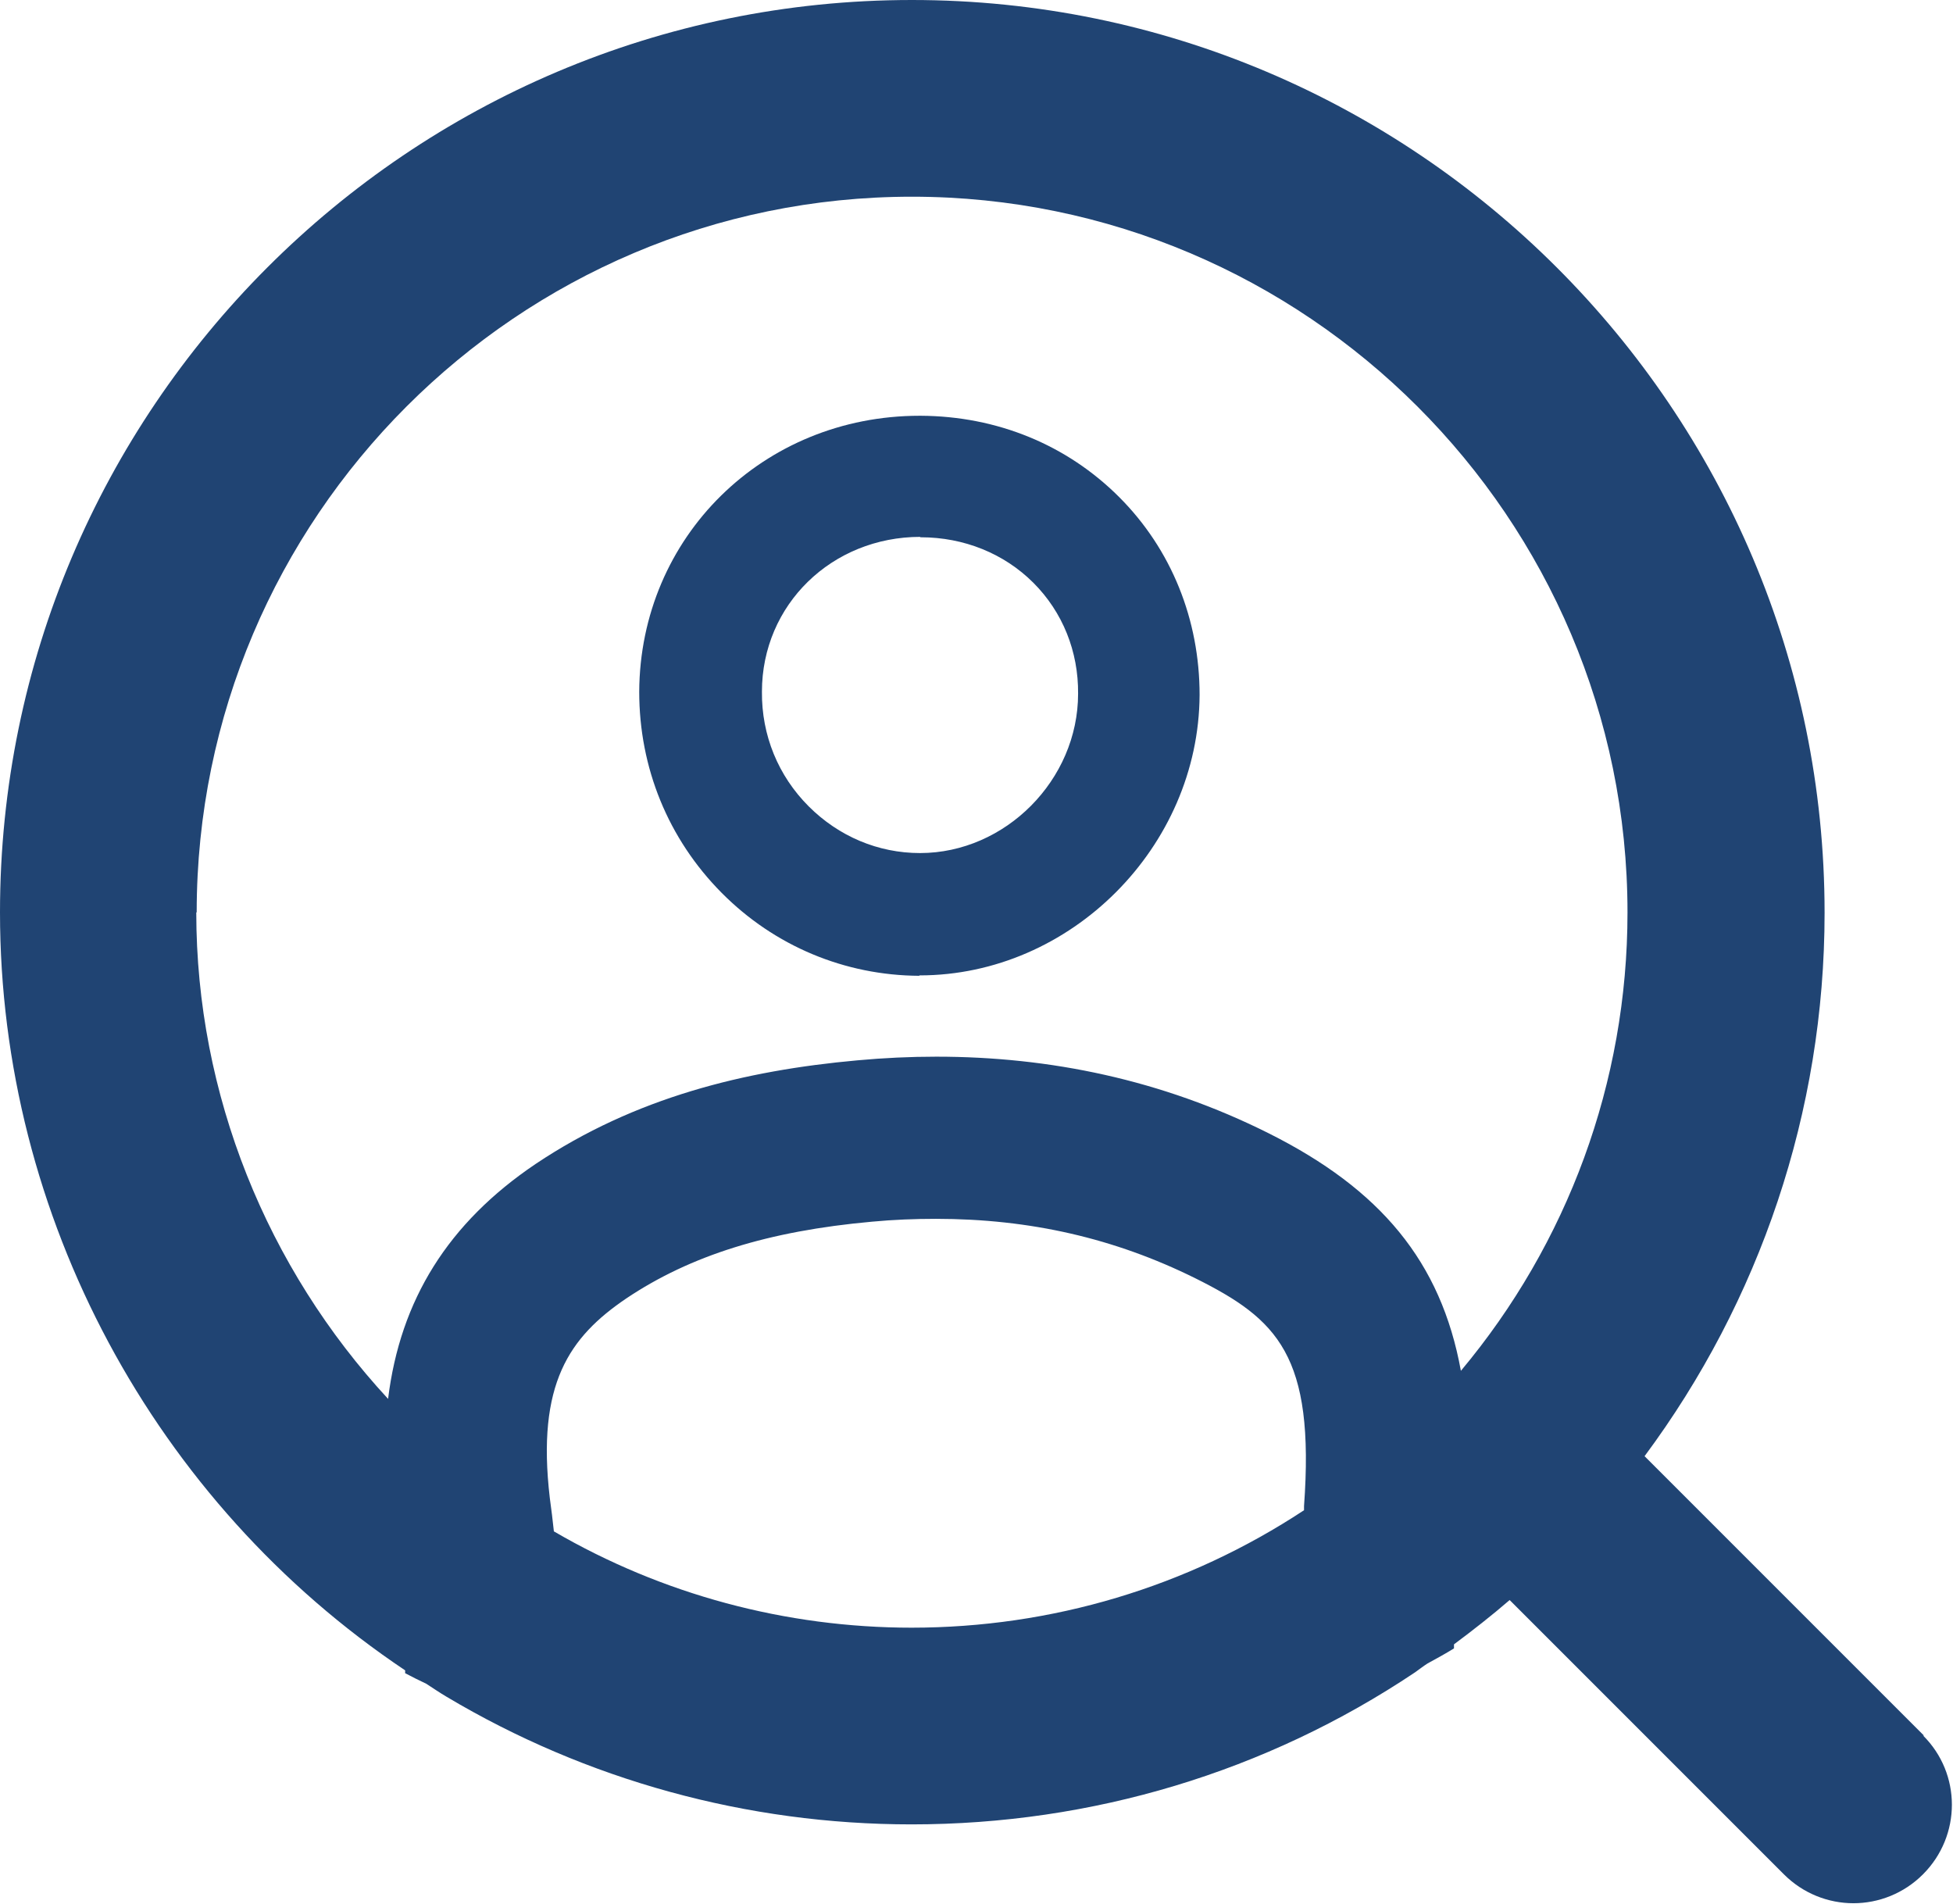
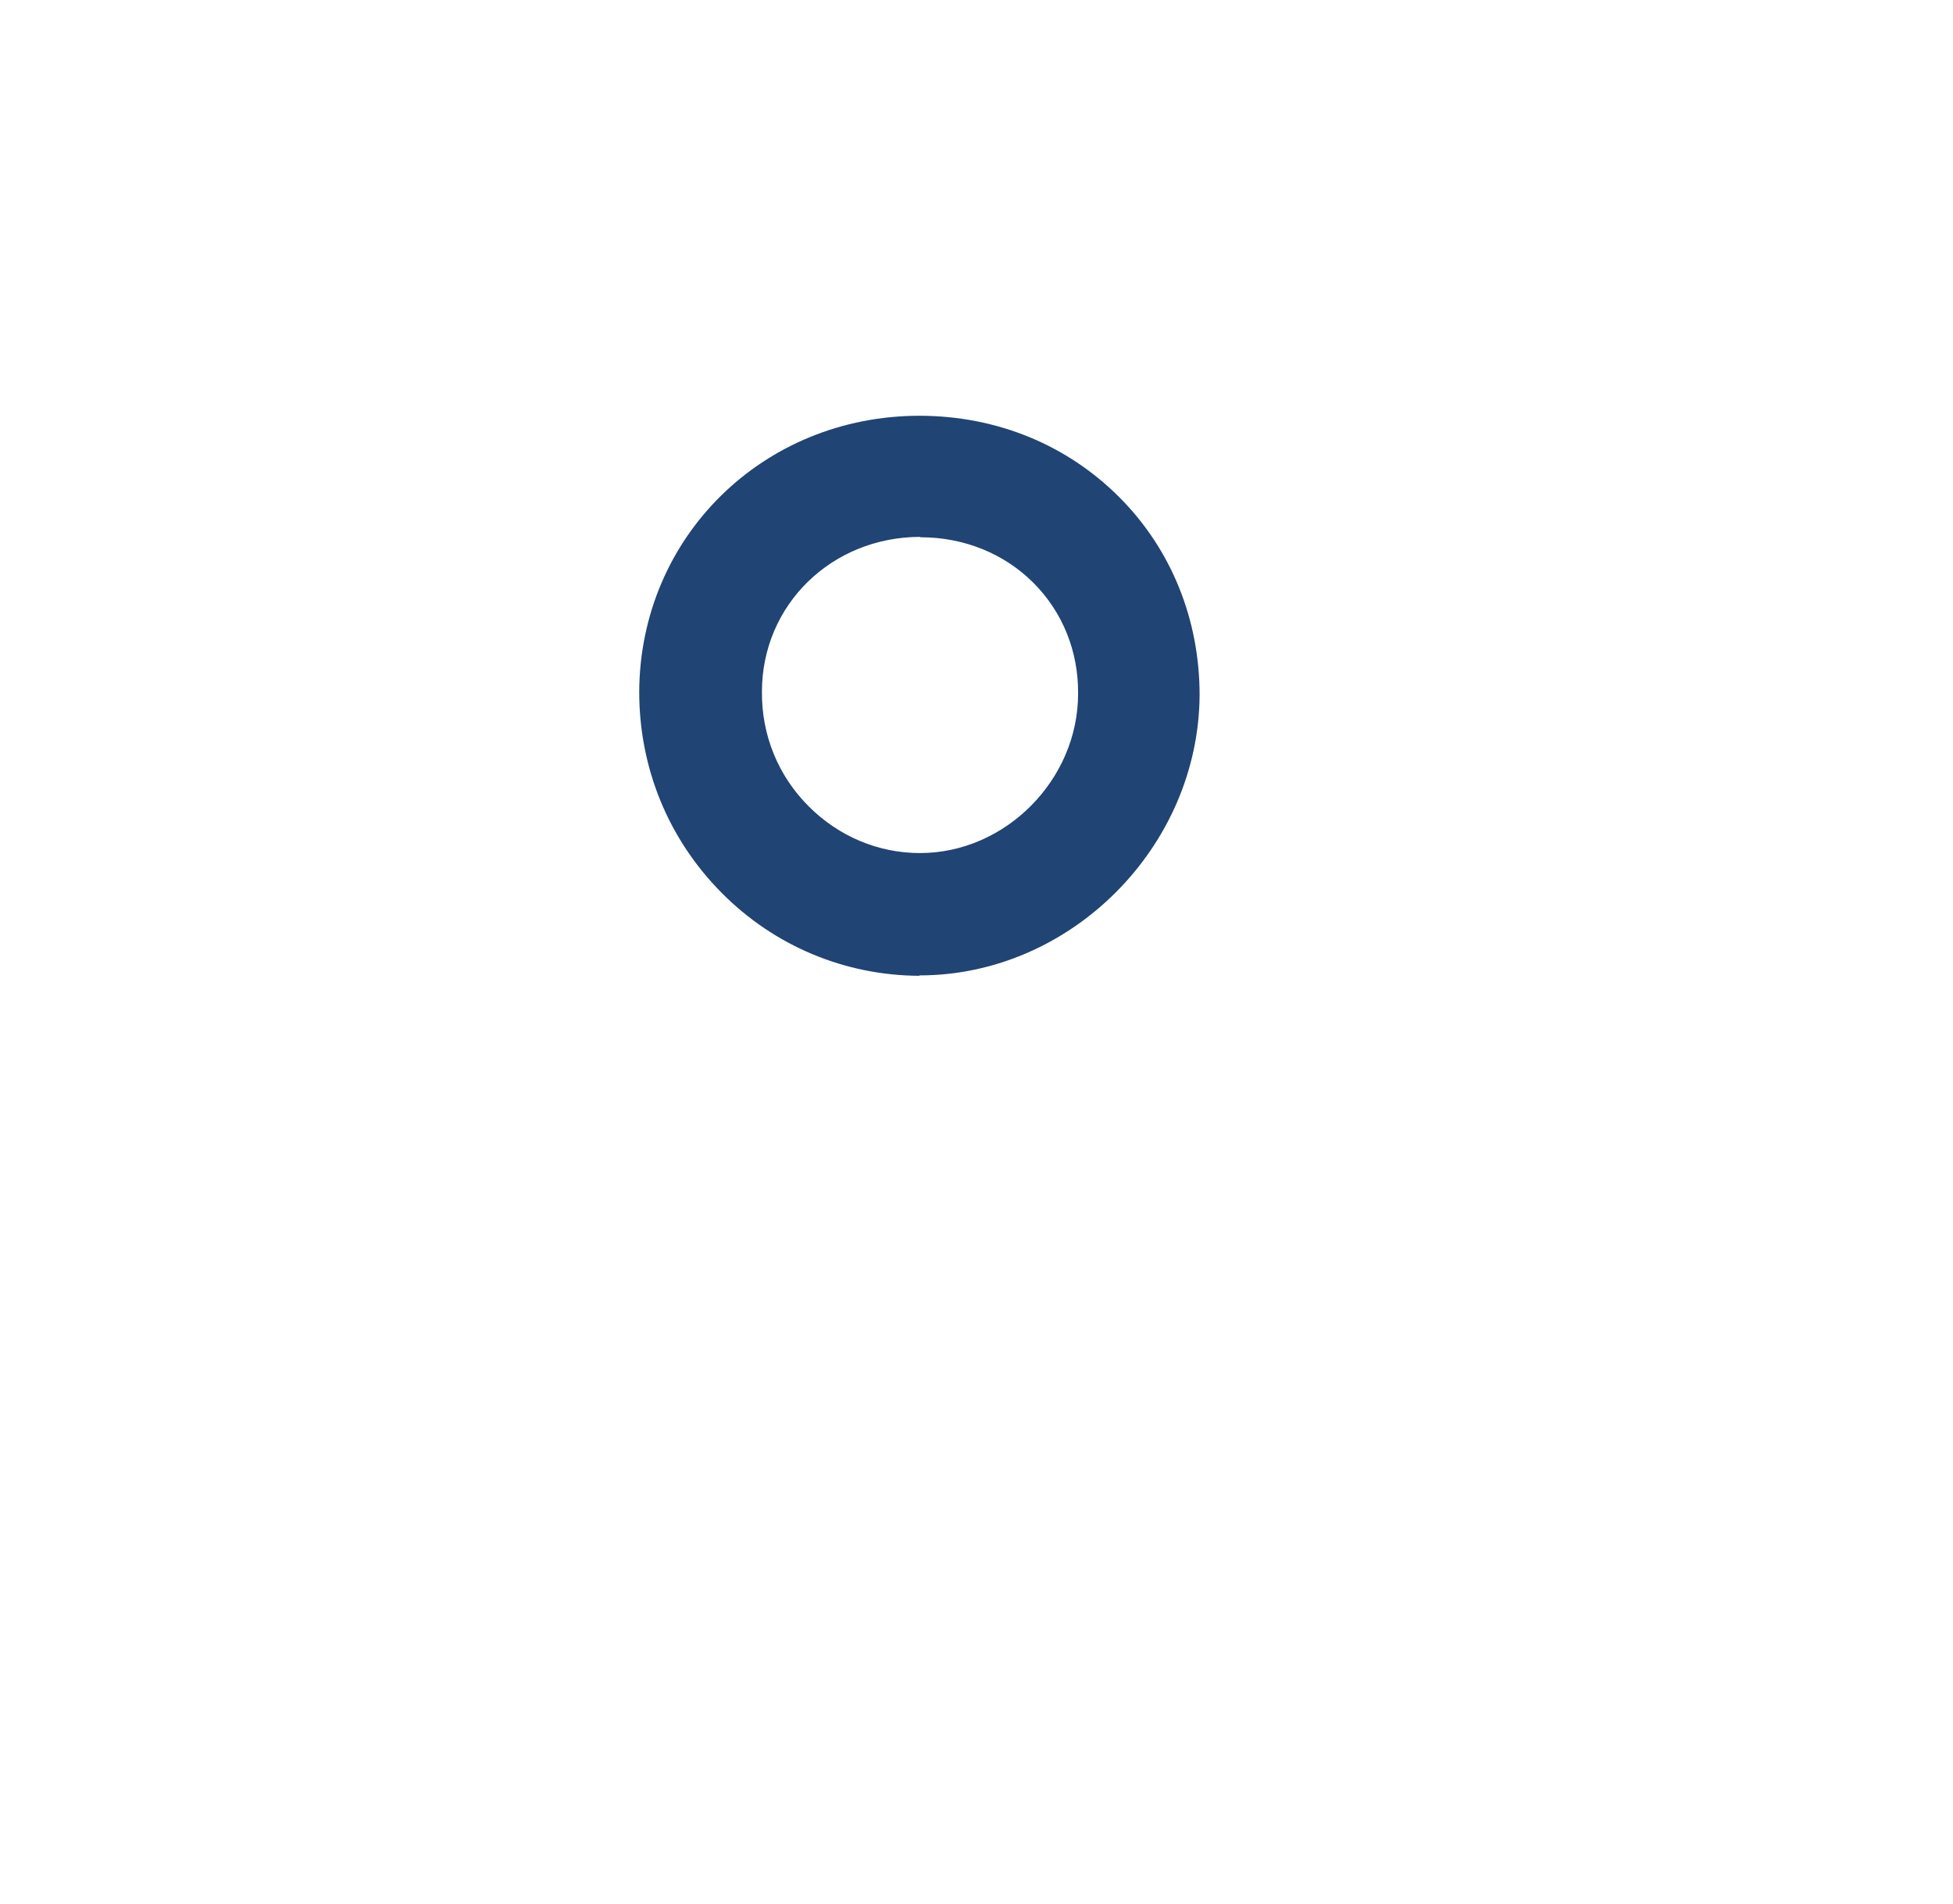
<svg xmlns="http://www.w3.org/2000/svg" id="Layer_2" viewBox="0 0 48.06 46.84">
  <defs>
    <style>.cls-1{fill:#204473;}</style>
  </defs>
  <g id="Layer_1-2">
    <g>
-       <path class="cls-1" d="M47.35,42.71l-6.88-6.88c2.83-3.81,4.43-8.47,4.43-13.37C44.9,10.07,34.82,0,22.44,0S0,10.07,0,22.45c0,7.48,3.8,14.52,9.97,18.65,0,.02,0,.05,0,.07,.17,.09,.35,.18,.52,.26,.17,.11,.33,.22,.5,.32,3.44,2.05,7.39,3.14,11.44,3.14,4.44,0,8.73-1.29,12.39-3.74,.1-.07,.2-.15,.31-.22,.22-.12,.44-.24,.65-.37,0-.03,0-.07,0-.1,.47-.35,.93-.71,1.37-1.09l6.75,6.75c.47,.47,1.09,.71,1.71,.71s1.24-.24,1.71-.71c.95-.95,.95-2.48,0-3.42Zm-24.91-2.66c-3.11,0-6.15-.82-8.81-2.37-.03-.27-.06-.54-.1-.82-.33-2.81,.48-3.96,1.88-4.91,1.58-1.06,3.5-1.66,6.05-1.89,.53-.05,1.06-.07,1.57-.07,2.32,0,4.4,.48,6.38,1.46,2.03,1.01,2.95,1.9,2.68,5.61v.1c-2.87,1.89-6.21,2.89-9.66,2.89ZM4.84,22.45C4.84,12.74,12.74,4.84,22.44,4.84s17.61,7.9,17.61,17.61c0,4.19-1.48,8.15-4.1,11.28-.49-2.69-1.98-4.47-4.74-5.85-2.62-1.31-5.37-1.88-8.17-1.88-.64,0-1.29,.03-1.94,.09-2.77,.25-5.47,.91-7.92,2.55-2.15,1.45-3.33,3.34-3.63,5.78-2.98-3.22-4.72-7.49-4.72-11.97Z" />
      <path class="cls-1" d="M22.63,24h0c3.72,0,6.87-3.16,6.89-6.9,0-1.85-.69-3.58-1.98-4.87s-3.01-1.99-4.88-2h-.03c-3.85,0-6.88,2.98-6.9,6.79,0,1.87,.71,3.62,2.03,4.95,1.3,1.31,3.03,2.03,4.86,2.04Zm.01-10.78h.02c1.06,0,2.05,.4,2.77,1.12s1.11,1.69,1.1,2.73c0,2.12-1.79,3.92-3.89,3.92h0c-1.03,0-2-.41-2.74-1.15-.75-.75-1.16-1.75-1.15-2.82,0-2.14,1.72-3.81,3.9-3.81Z" />
    </g>
  </g>
</svg>